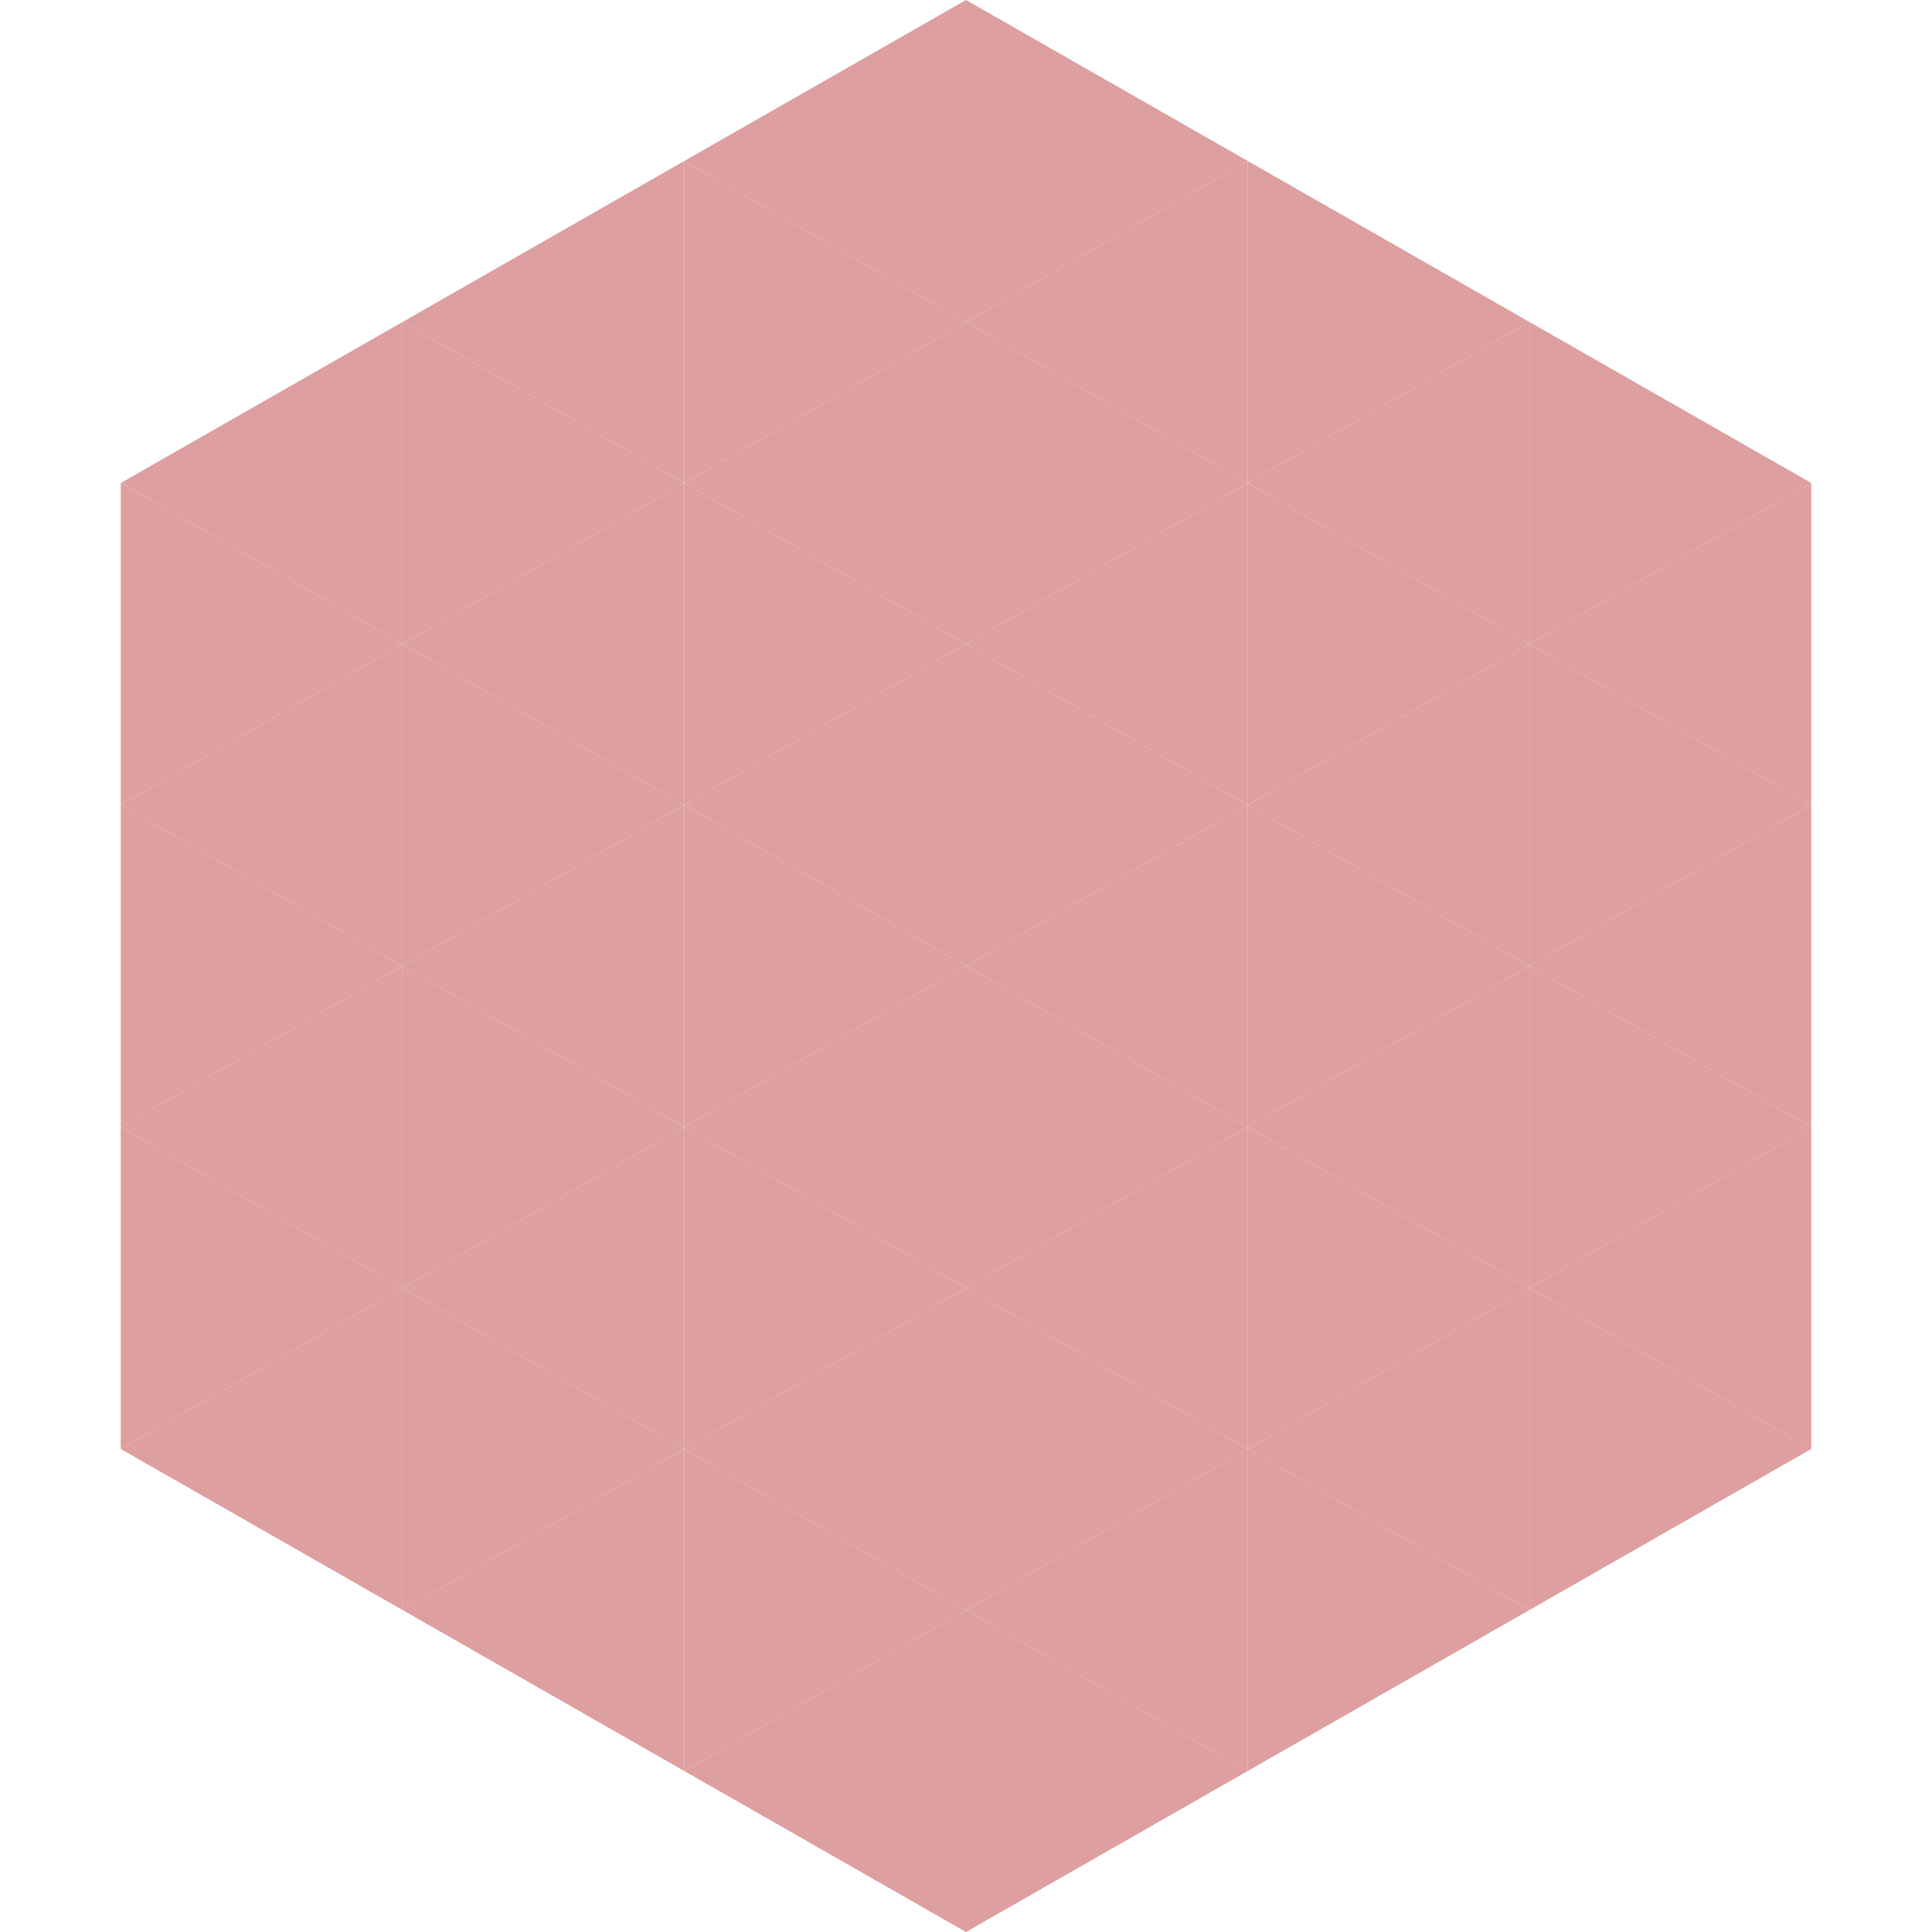
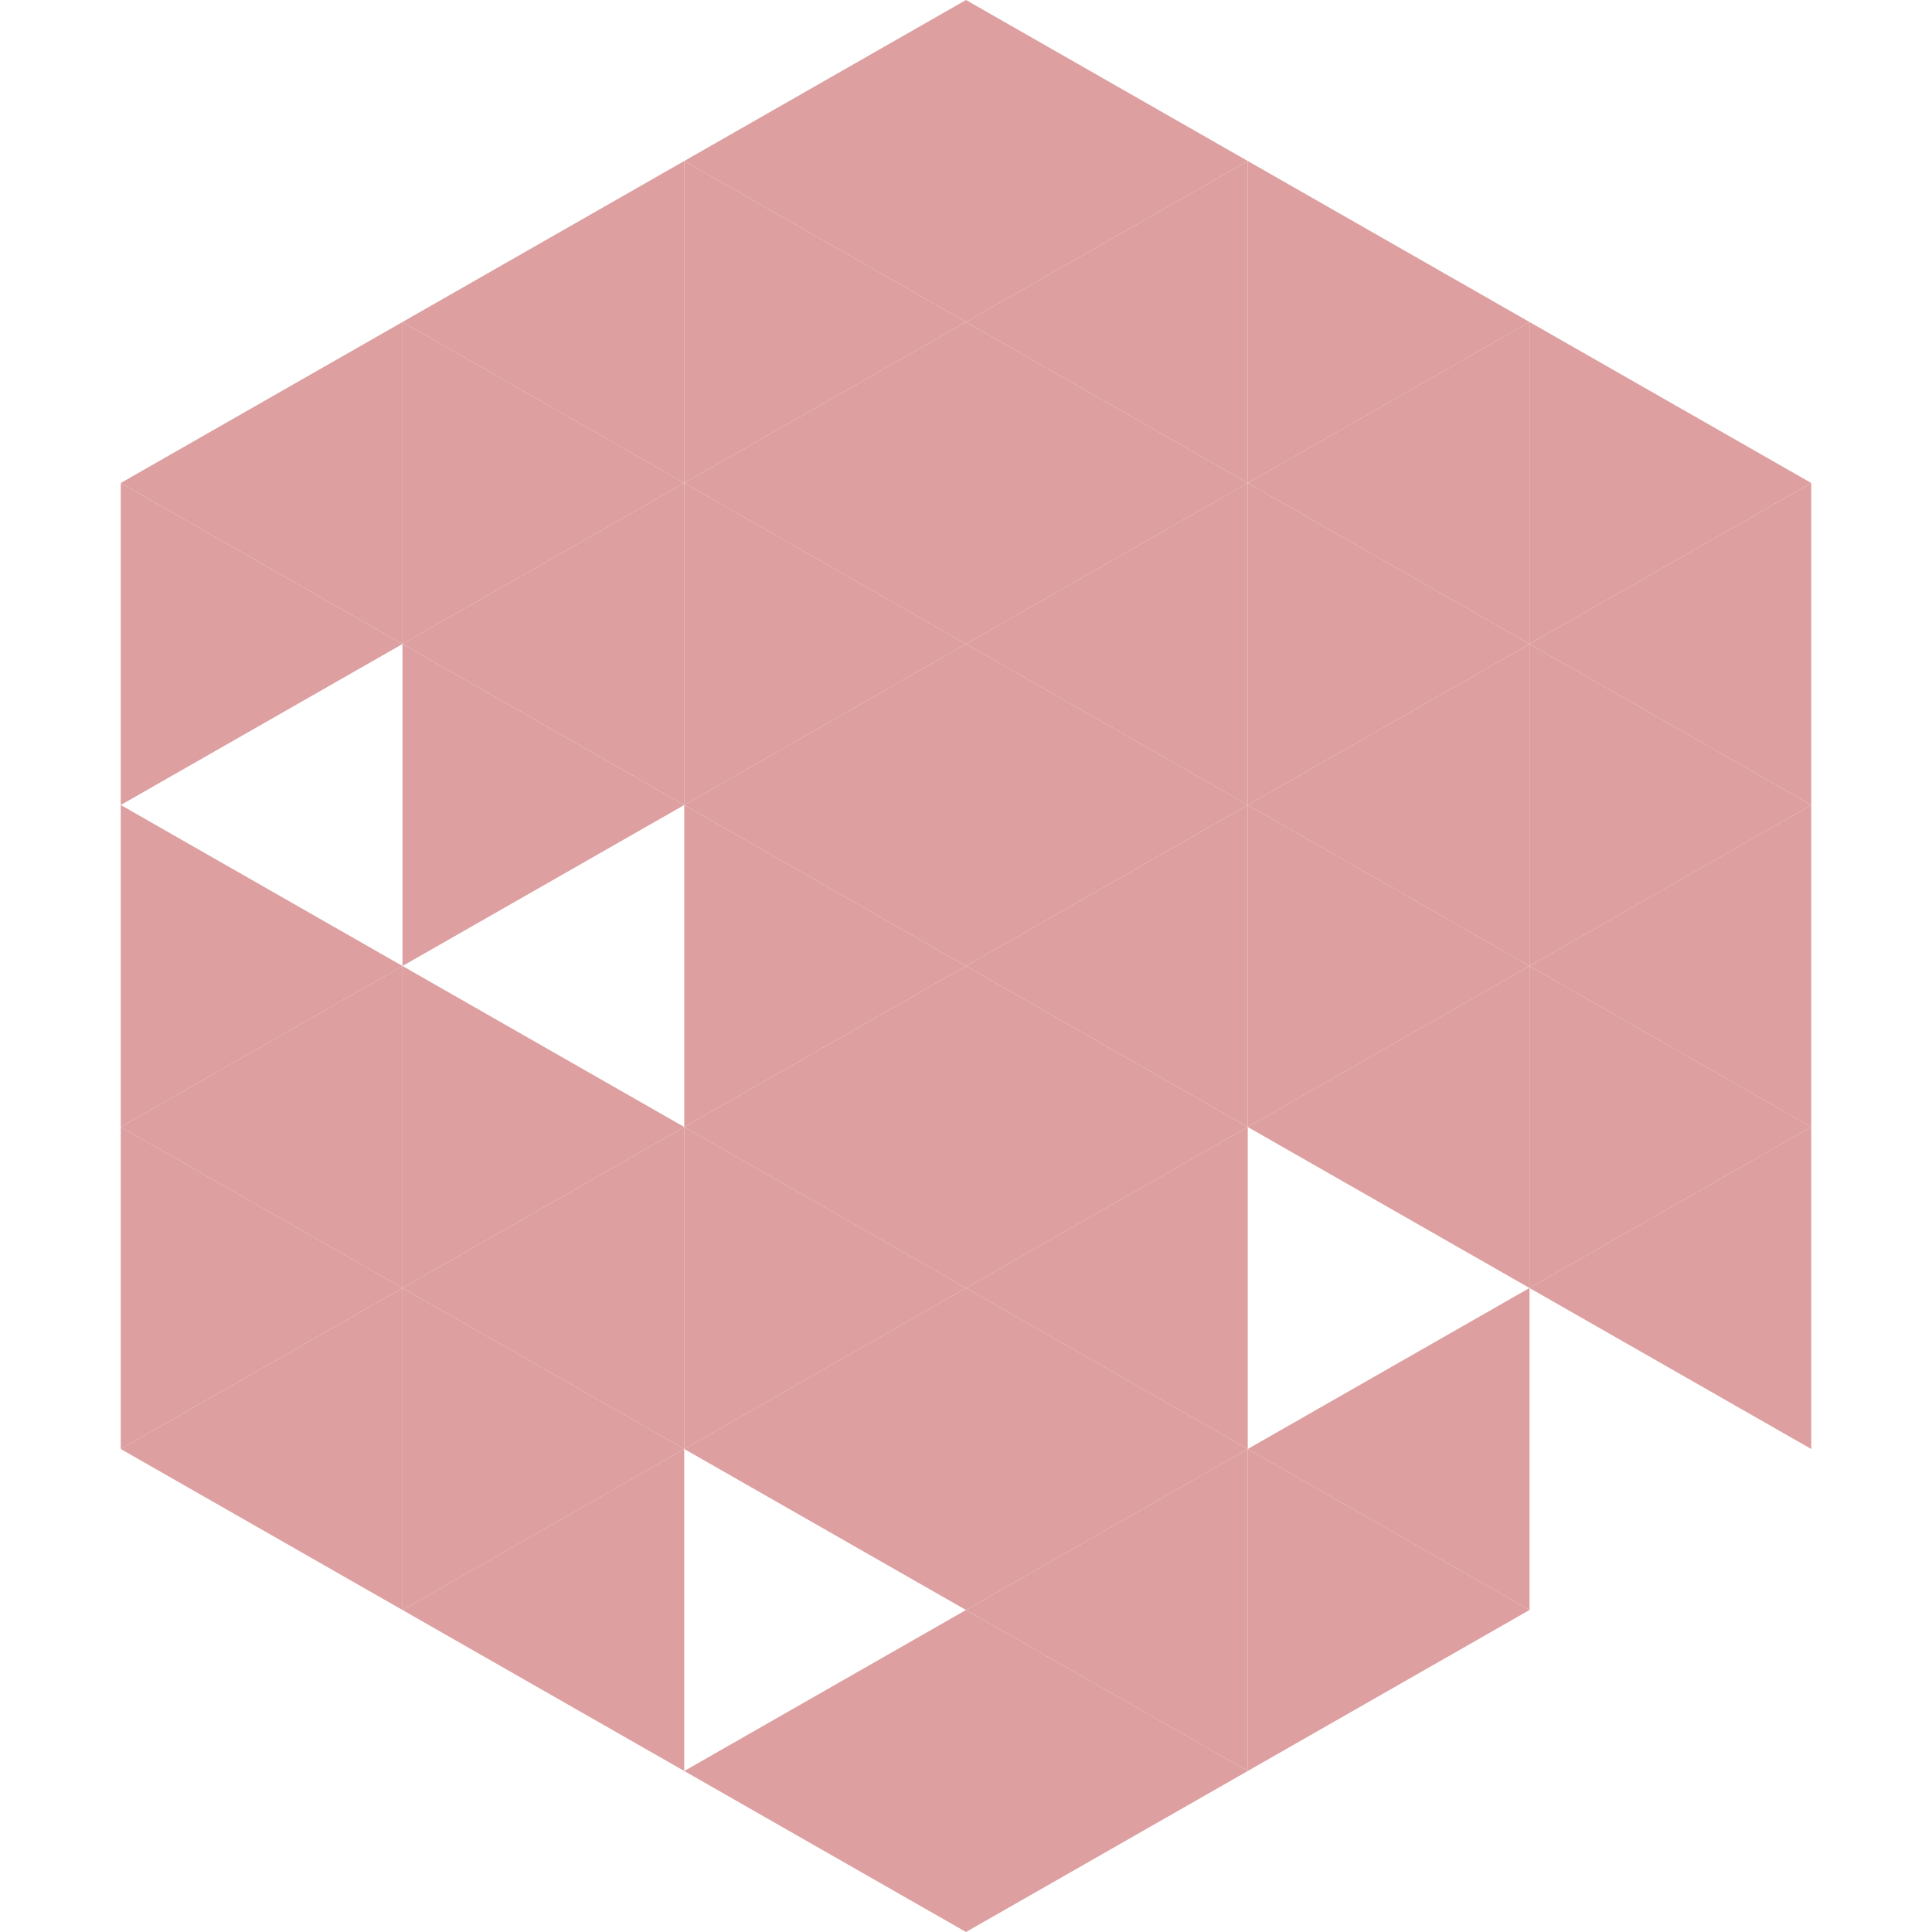
<svg xmlns="http://www.w3.org/2000/svg" width="240" height="240">
  <polygon points="50,40 15,60 50,80" style="fill:rgb(221,159,160)" />
  <polygon points="190,40 225,60 190,80" style="fill:rgb(221,159,160)" />
  <polygon points="15,60 50,80 15,100" style="fill:rgb(221,159,160)" />
  <polygon points="225,60 190,80 225,100" style="fill:rgb(221,159,160)" />
-   <polygon points="50,80 15,100 50,120" style="fill:rgb(221,159,160)" />
  <polygon points="190,80 225,100 190,120" style="fill:rgb(221,159,160)" />
  <polygon points="15,100 50,120 15,140" style="fill:rgb(221,159,160)" />
  <polygon points="225,100 190,120 225,140" style="fill:rgb(221,159,160)" />
  <polygon points="50,120 15,140 50,160" style="fill:rgb(221,159,160)" />
  <polygon points="190,120 225,140 190,160" style="fill:rgb(221,159,160)" />
  <polygon points="15,140 50,160 15,180" style="fill:rgb(221,159,160)" />
  <polygon points="225,140 190,160 225,180" style="fill:rgb(221,159,160)" />
  <polygon points="50,160 15,180 50,200" style="fill:rgb(221,159,160)" />
-   <polygon points="190,160 225,180 190,200" style="fill:rgb(221,159,160)" />
  <polygon points="15,180 50,200 15,220" style="fill:rgb(255,255,255); fill-opacity:0" />
  <polygon points="225,180 190,200 225,220" style="fill:rgb(255,255,255); fill-opacity:0" />
  <polygon points="50,0 85,20 50,40" style="fill:rgb(255,255,255); fill-opacity:0" />
  <polygon points="190,0 155,20 190,40" style="fill:rgb(255,255,255); fill-opacity:0" />
  <polygon points="85,20 50,40 85,60" style="fill:rgb(221,159,160)" />
  <polygon points="155,20 190,40 155,60" style="fill:rgb(221,159,160)" />
  <polygon points="50,40 85,60 50,80" style="fill:rgb(221,159,160)" />
  <polygon points="190,40 155,60 190,80" style="fill:rgb(221,159,160)" />
  <polygon points="85,60 50,80 85,100" style="fill:rgb(221,159,160)" />
  <polygon points="155,60 190,80 155,100" style="fill:rgb(221,159,160)" />
  <polygon points="50,80 85,100 50,120" style="fill:rgb(221,159,160)" />
  <polygon points="190,80 155,100 190,120" style="fill:rgb(221,159,160)" />
-   <polygon points="85,100 50,120 85,140" style="fill:rgb(221,159,160)" />
  <polygon points="155,100 190,120 155,140" style="fill:rgb(221,159,160)" />
  <polygon points="50,120 85,140 50,160" style="fill:rgb(221,159,160)" />
  <polygon points="190,120 155,140 190,160" style="fill:rgb(221,159,160)" />
  <polygon points="85,140 50,160 85,180" style="fill:rgb(221,159,160)" />
-   <polygon points="155,140 190,160 155,180" style="fill:rgb(221,159,160)" />
  <polygon points="50,160 85,180 50,200" style="fill:rgb(221,159,160)" />
  <polygon points="190,160 155,180 190,200" style="fill:rgb(221,159,160)" />
  <polygon points="85,180 50,200 85,220" style="fill:rgb(221,159,160)" />
  <polygon points="155,180 190,200 155,220" style="fill:rgb(221,159,160)" />
  <polygon points="120,0 85,20 120,40" style="fill:rgb(221,159,160)" />
  <polygon points="120,0 155,20 120,40" style="fill:rgb(221,159,160)" />
  <polygon points="85,20 120,40 85,60" style="fill:rgb(221,159,160)" />
  <polygon points="155,20 120,40 155,60" style="fill:rgb(221,159,160)" />
  <polygon points="120,40 85,60 120,80" style="fill:rgb(221,159,160)" />
  <polygon points="120,40 155,60 120,80" style="fill:rgb(221,159,160)" />
  <polygon points="85,60 120,80 85,100" style="fill:rgb(221,159,160)" />
  <polygon points="155,60 120,80 155,100" style="fill:rgb(221,159,160)" />
  <polygon points="120,80 85,100 120,120" style="fill:rgb(221,159,160)" />
  <polygon points="120,80 155,100 120,120" style="fill:rgb(221,159,160)" />
  <polygon points="85,100 120,120 85,140" style="fill:rgb(221,159,160)" />
  <polygon points="155,100 120,120 155,140" style="fill:rgb(221,159,160)" />
  <polygon points="120,120 85,140 120,160" style="fill:rgb(221,159,160)" />
  <polygon points="120,120 155,140 120,160" style="fill:rgb(221,159,160)" />
  <polygon points="85,140 120,160 85,180" style="fill:rgb(221,159,160)" />
  <polygon points="155,140 120,160 155,180" style="fill:rgb(221,159,160)" />
  <polygon points="120,160 85,180 120,200" style="fill:rgb(221,159,160)" />
  <polygon points="120,160 155,180 120,200" style="fill:rgb(221,159,160)" />
-   <polygon points="85,180 120,200 85,220" style="fill:rgb(221,159,160)" />
  <polygon points="155,180 120,200 155,220" style="fill:rgb(221,159,160)" />
  <polygon points="120,200 85,220 120,240" style="fill:rgb(221,159,160)" />
  <polygon points="120,200 155,220 120,240" style="fill:rgb(221,159,160)" />
  <polygon points="85,220 120,240 85,260" style="fill:rgb(255,255,255); fill-opacity:0" />
  <polygon points="155,220 120,240 155,260" style="fill:rgb(255,255,255); fill-opacity:0" />
</svg>